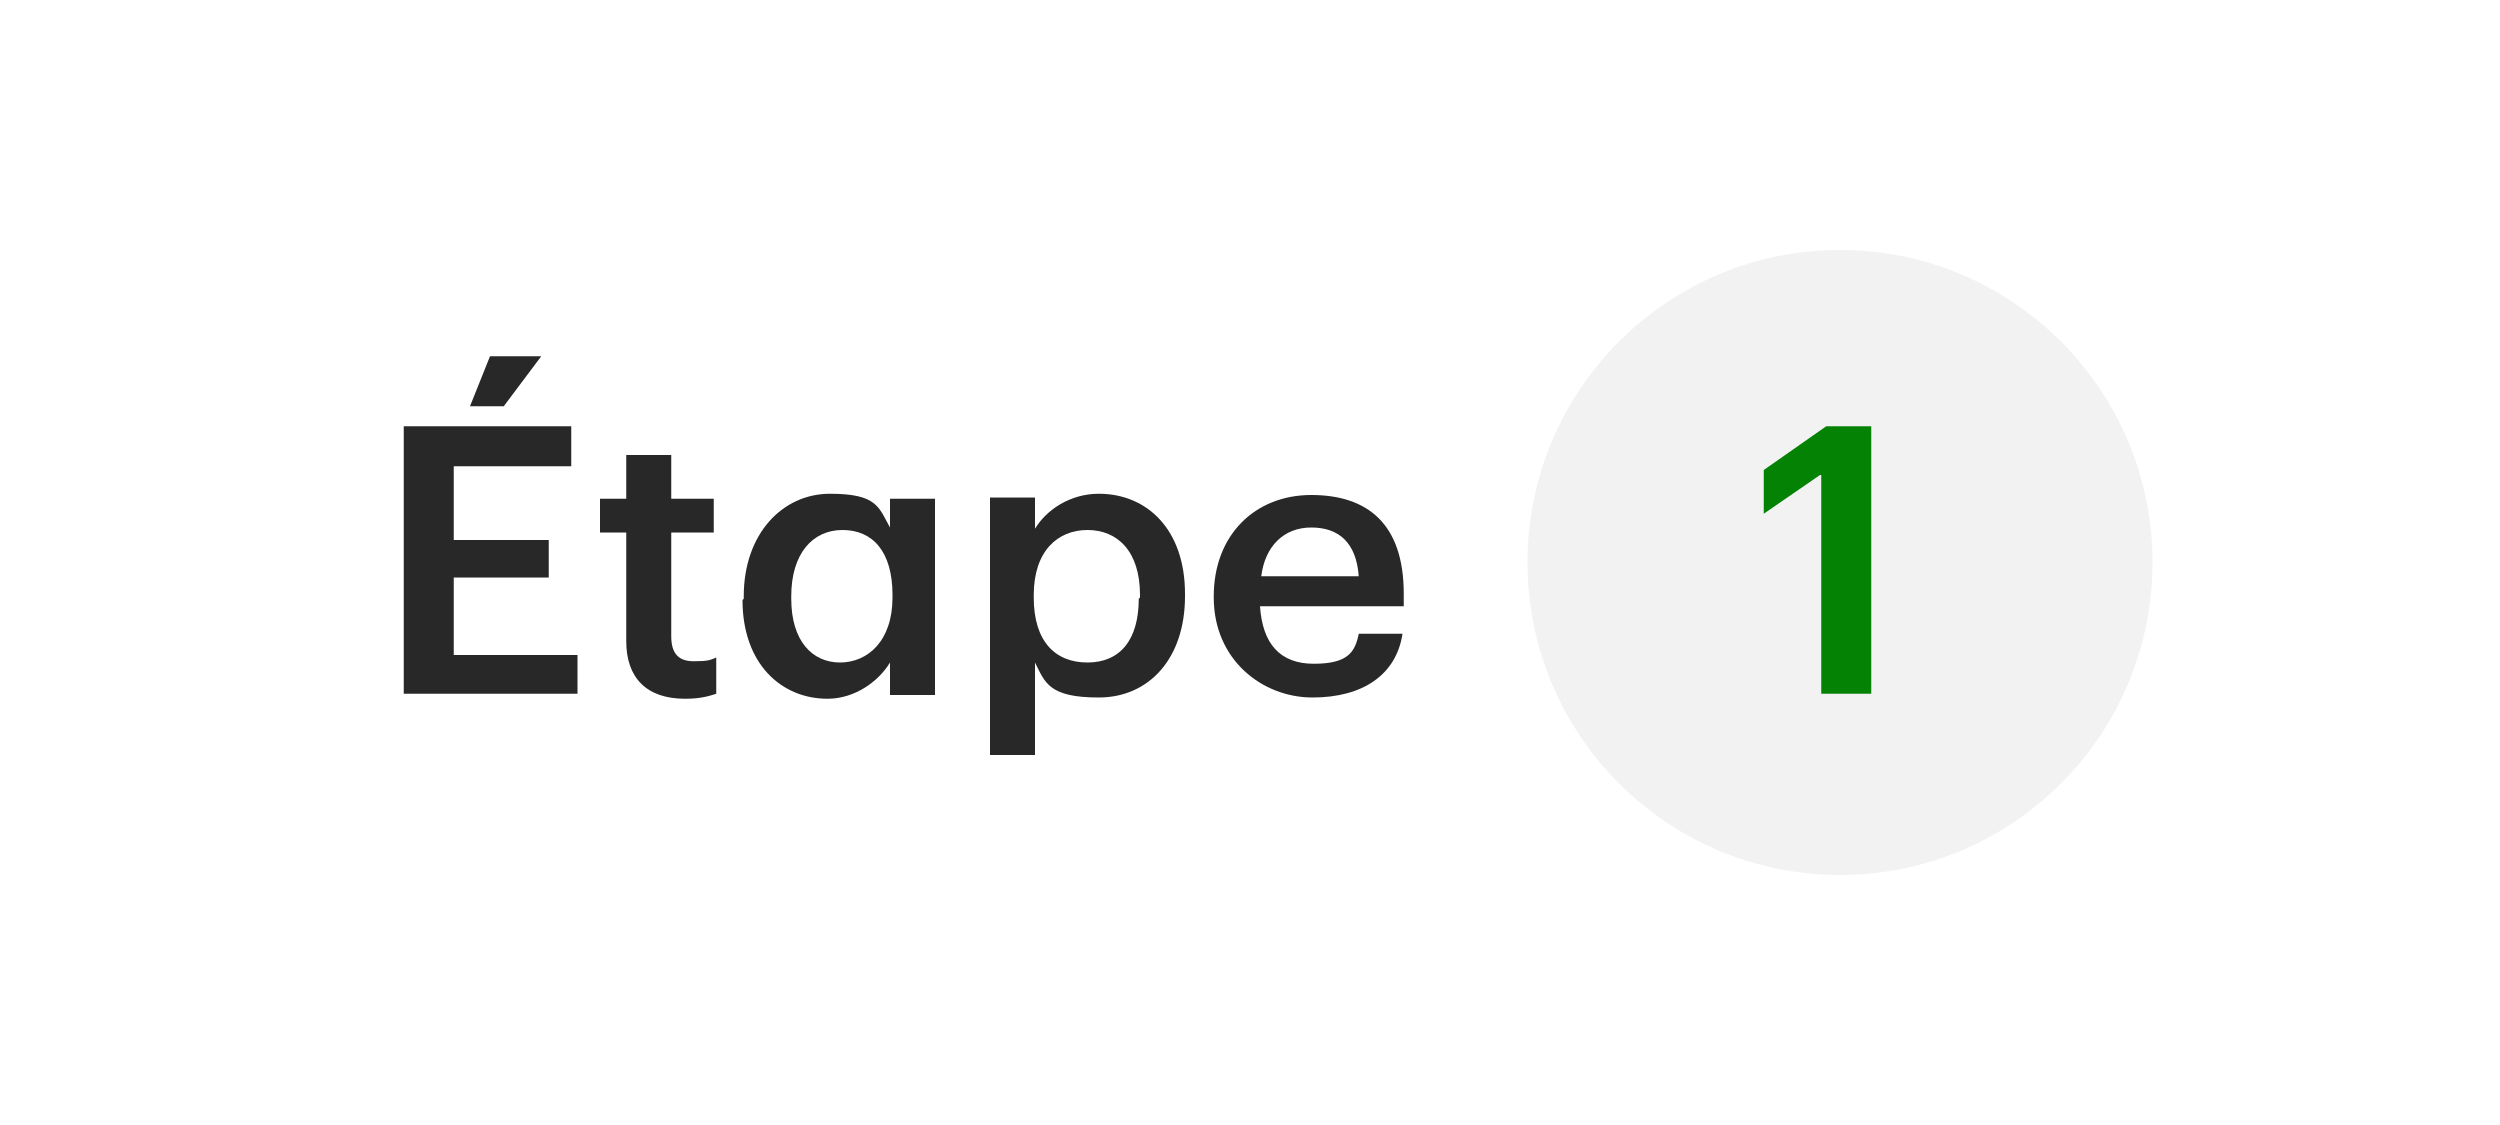
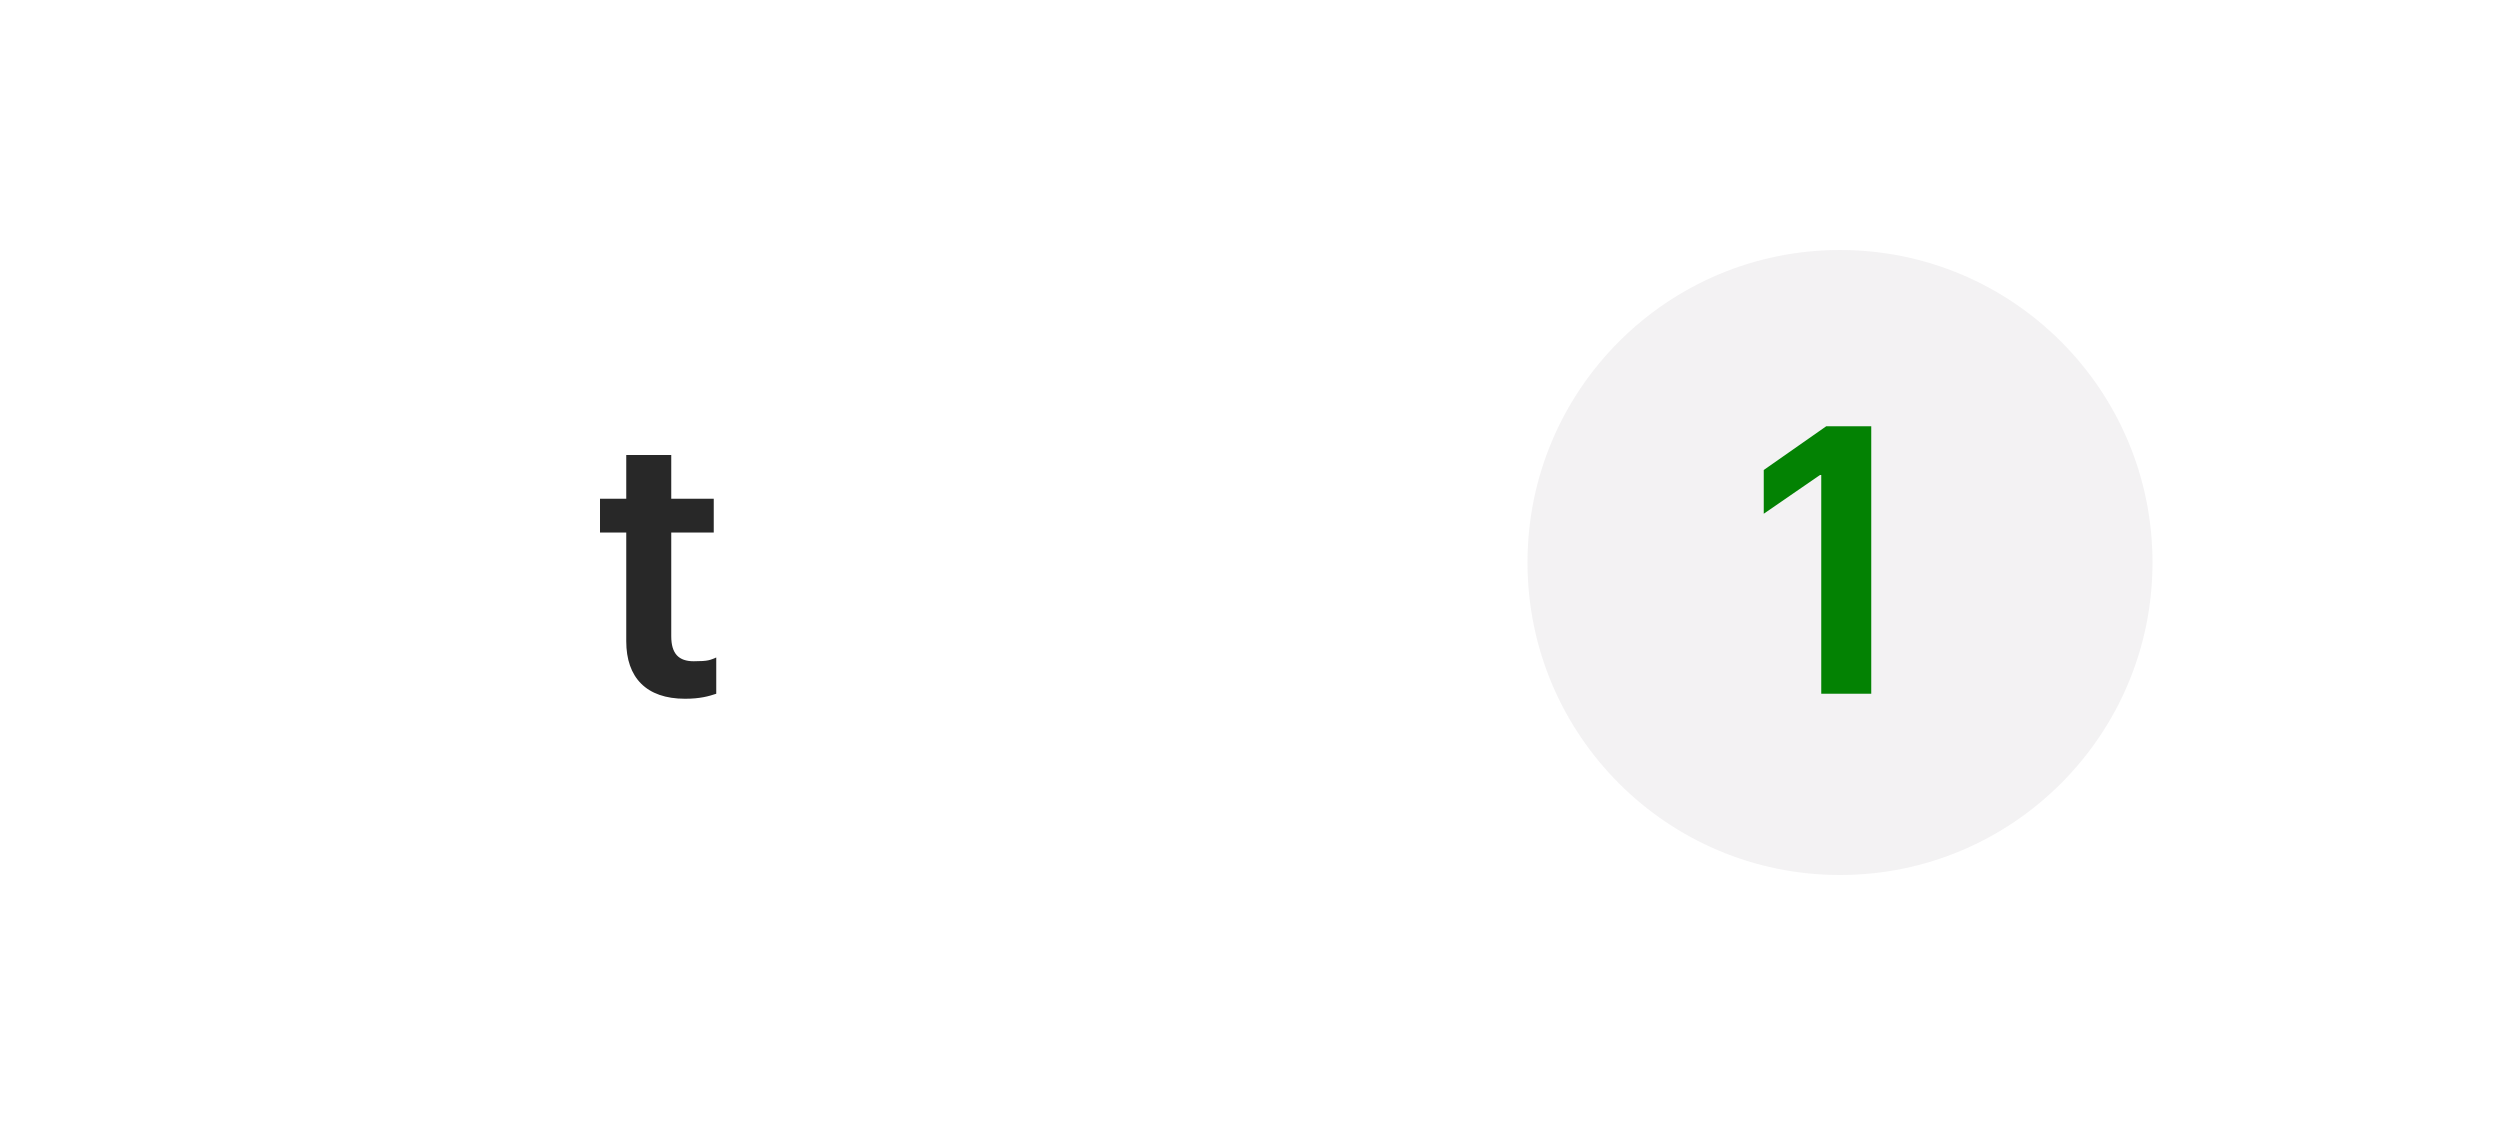
<svg xmlns="http://www.w3.org/2000/svg" id="Layer_1" data-name="Layer 1" version="1.1" viewBox="0 0 200 90">
  <defs>
    <style>
      .cls-1 {
        fill: #282828;
      }

      .cls-1, .cls-2, .cls-3 {
        stroke-width: 0px;
      }

      .cls-2 {
        fill: #e2e0e2;
        opacity: .4;
      }

      .cls-2, .cls-4 {
        isolation: isolate;
      }

      .cls-3 {
        fill: #038203;
      }
    </style>
  </defs>
  <circle class="cls-2" cx="147.2" cy="45" r="25" />
  <g class="cls-4">
    <path class="cls-3" d="M145.6,38l-4.5,3.1v-3.5l5-3.5h3.6v21.4h-4v-17.5Z" />
  </g>
  <g class="cls-4">
-     <path class="cls-1" d="M32.3,34.1h13.4v3.2h-9.4v5.9h7.6v3h-7.6v6.2h9.9v3.1h-13.9v-21.4ZM39.2,28.5h4.1l-3,4h-2.7l1.6-4Z" />
    <path class="cls-1" d="M50.1,51.2v-8.6h-2.1v-2.7h2.1v-3.5h3.6v3.5h3.4v2.7h-3.4v8.3c0,1.4.6,2,1.8,2s1.3-.1,1.8-.3v2.9c-.6.2-1.3.4-2.5.4-3.1,0-4.7-1.7-4.7-4.6Z" />
-     <path class="cls-1" d="M59.5,47.9v-.2c0-5,3.1-8.2,6.9-8.2s3.9,1.1,4.8,2.7v-2.3h3.6v15.7h-3.6v-2.6c-.9,1.5-2.8,2.9-5,2.9-3.7,0-6.8-2.8-6.8-7.9ZM71.4,47.8v-.2c0-3.5-1.6-5.2-4-5.2s-4.1,1.9-4.1,5.3v.2c0,3.4,1.7,5.1,3.9,5.1s4.2-1.7,4.2-5.2Z" />
-     <path class="cls-1" d="M79.2,39.8h3.6v2.5c.9-1.5,2.8-2.8,5.1-2.8,3.9,0,6.9,2.9,6.9,8v.2c0,5-2.9,8.1-6.9,8.1s-4.3-1.2-5.1-2.8v7.4h-3.6v-20.6ZM91.2,47.8v-.2c0-3.5-1.8-5.2-4.2-5.2s-4.3,1.7-4.3,5.2v.2c0,3.5,1.7,5.2,4.3,5.2s4.1-1.8,4.1-5.1Z" />
-     <path class="cls-1" d="M97.1,47.9v-.2c0-4.9,3.3-8.1,7.8-8.1s7.4,2.3,7.4,7.9v1h-11.5c.2,3,1.6,4.6,4.3,4.6s3.3-.9,3.6-2.4h3.5c-.5,3.3-3.2,5.1-7.2,5.1s-7.9-3-7.9-8ZM108.7,46.1c-.2-2.7-1.6-3.9-3.8-3.9s-3.7,1.5-4,3.9h7.8Z" />
  </g>
</svg>